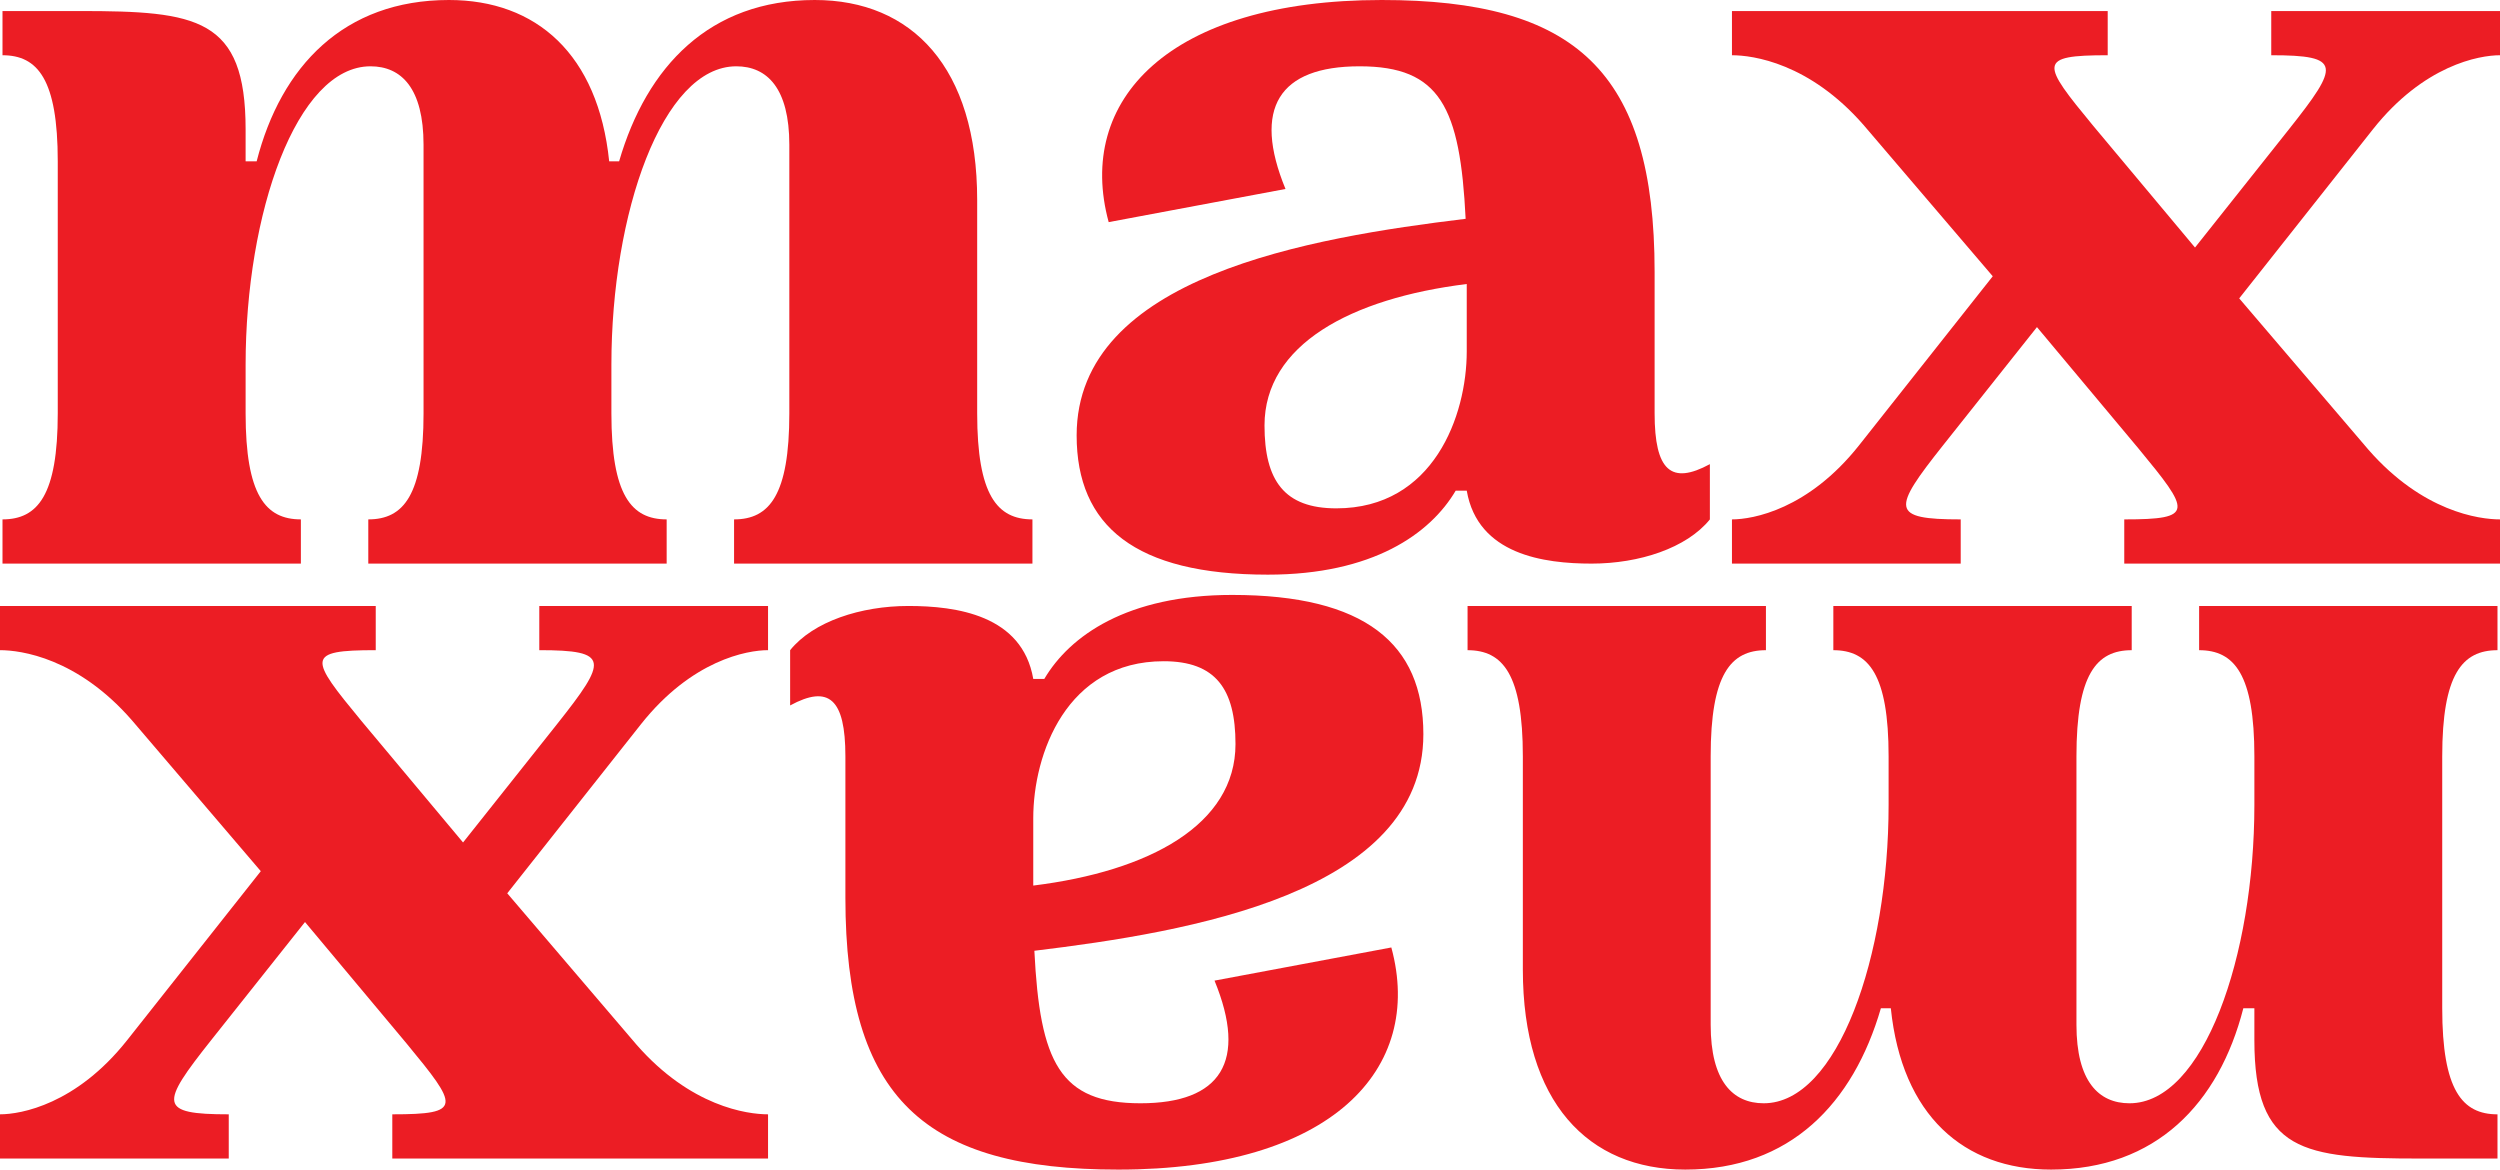
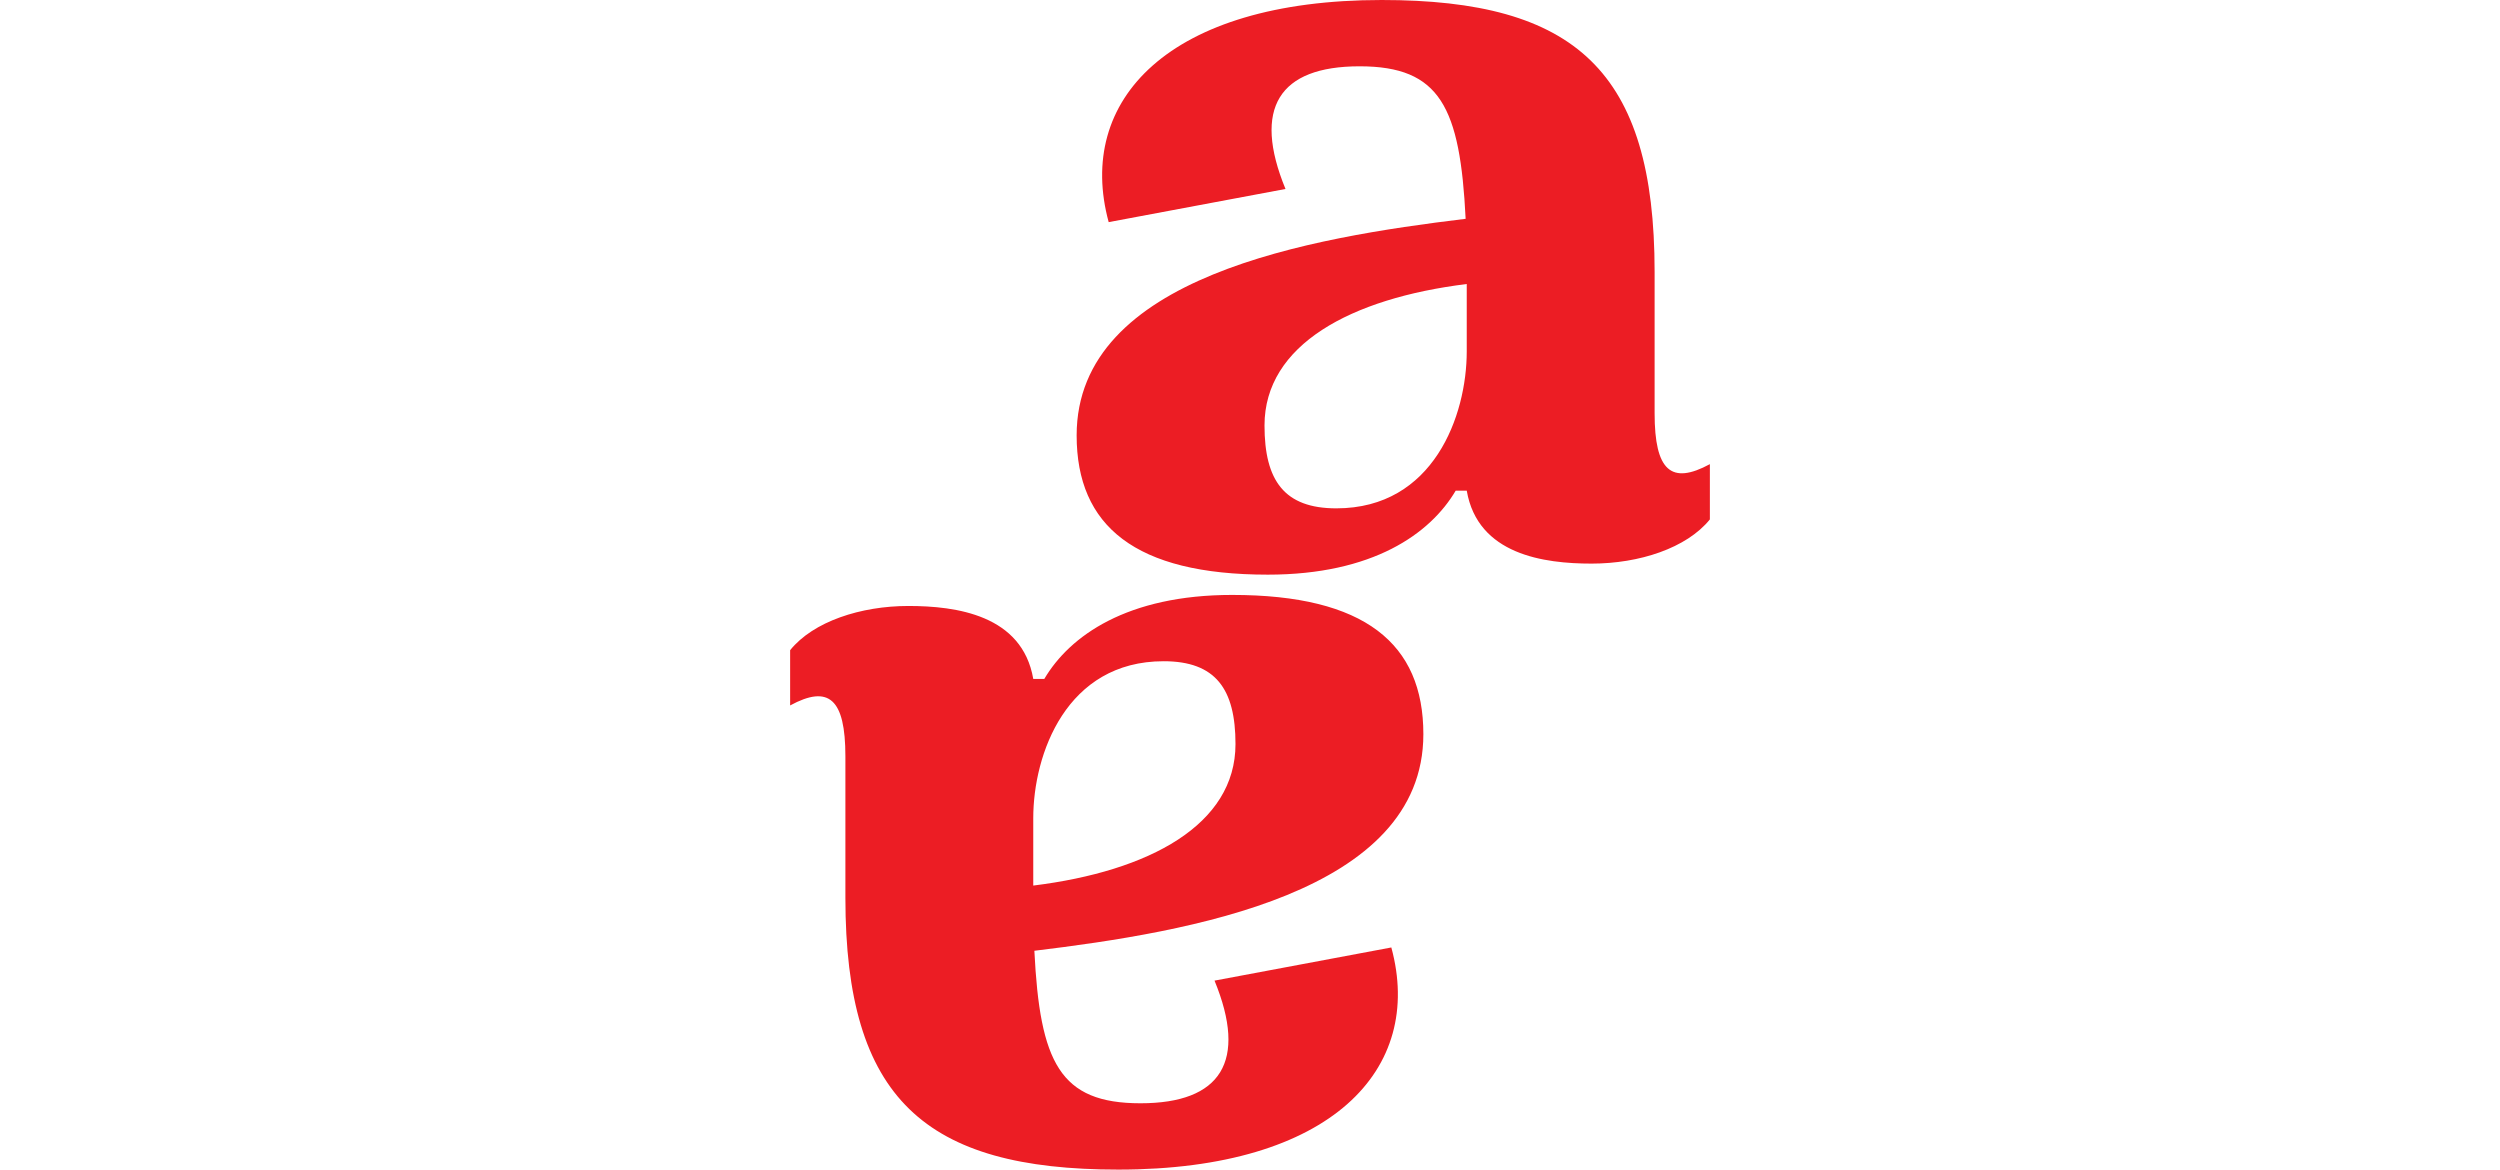
<svg xmlns="http://www.w3.org/2000/svg" id="Layer_1" viewBox="0 0 1401.1 655.48">
  <defs>
    <style>
      .cls-1 {
        fill: #ec1d24;
      }
    </style>
  </defs>
-   <path class="cls-1" d="M578.62,291.09v24.77h-167.22v-24.77c19.82,0,30.97-13.63,30.97-59.46V81.13c0-31.59-12.39-43.97-29.73-43.97-41.5,0-69.99,82.37-69.99,167.22v27.25c0,45.83,11.15,59.46,30.97,59.46v24.77h-167.22v-24.77c19.82,0,30.97-13.63,30.97-59.46V81.13c0-31.59-12.39-43.97-29.73-43.97-41.5,0-69.99,82.37-69.99,167.22v27.25c0,45.83,11.15,59.46,30.97,59.46v24.77H1.4v-24.77c19.82,0,30.97-13.63,30.97-59.46V90.42c0-45.83-11.15-59.46-30.97-59.46V6.19h43.35c65.65,0,92.9,3.72,92.9,66.27v17.96h6.19C157.47,37.16,192.77,0,251.61,0c48.93,0,83.61,30.35,89.8,90.42h5.57C362.47,37.16,397.77,0,456.61,0c54.5,0,91.04,37.78,91.04,112.1v119.53c0,45.83,11.15,59.46,30.97,59.46Z" />
  <path class="cls-1" d="M927.31,231.63v-79.28C927.31,39.64,882.71,0,774.33,0c-119.53,0-171.56,56.36-152.98,124.49l99.09-18.58c-18.58-45.21-3.72-68.75,41.5-68.75s56.36,22.92,59.46,85.47c-86.71,10.53-218.01,32.21-218.01,121.39,0,50.79,32.83,78.04,107.15,78.04,58.84,0,91.04-22.92,105.29-47.07h6.19c6.19,35.92,43.35,40.88,69.99,40.88s53.26-8.67,66.27-24.77v-30.97c-21.68,11.77-30.97,3.72-30.97-28.49ZM822.02,189.52v7.43c0,35.92-18.58,87.95-73.08,87.95-29.11,0-40.26-15.48-40.26-46.45,0-45.21,48.31-71.22,113.34-79.28v30.35Z" />
-   <path class="cls-1" d="M1329.88,72.46l-74.94,94.76,72.46,84.85c30.35,34.68,61.93,39.02,73.7,39.02v24.77h-210.58v-24.77c39.64,0,37.16-4.34,8.05-39.64l-56.98-68.13-52.64,66.27c-28.49,35.92-29.73,41.5,9.91,41.5v24.77h-128.2v-24.77c11.77,0,42.73-5.57,71.22-41.5l74.94-94.76-72.46-84.85c-30.35-34.68-61.93-39.02-73.7-39.02V6.19h210.58v24.77c-39.64,0-37.16,4.34-8.05,39.64l56.98,68.13,52.64-66.27c28.49-35.92,29.73-41.5-9.91-41.5V6.19h128.2v24.77c-11.77,0-42.73,5.57-71.22,41.5Z" />
-   <path class="cls-1" d="M822.48,364.39v-24.77h167.22v24.77c-19.82,0-30.97,13.63-30.97,59.46v150.5c0,31.59,12.39,43.97,29.73,43.97,41.5,0,69.99-82.37,69.99-167.22v-27.25c0-45.83-11.15-59.46-30.97-59.46v-24.77h167.22v24.77c-19.82,0-30.97,13.63-30.97,59.46v150.5c0,31.59,12.39,43.97,29.73,43.97,41.5,0,69.99-82.37,69.99-167.22v-27.25c0-45.83-11.15-59.46-30.97-59.46v-24.77h167.22v24.77c-19.82,0-30.97,13.63-30.97,59.46v141.21c0,45.83,11.15,59.46,30.97,59.46v24.77h-43.35c-65.65,0-92.9-3.72-92.9-66.27v-17.96h-6.19c-13.62,53.26-48.93,90.42-107.76,90.42-48.93,0-83.61-30.35-89.8-90.42h-5.57c-15.48,53.26-50.79,90.42-109.62,90.42-54.5,0-91.04-37.78-91.04-112.1v-119.53c0-45.83-11.15-59.46-30.97-59.46Z" />
  <path class="cls-1" d="M680.66,549.57c18.58,45.21,3.72,68.75-41.5,68.75s-56.36-22.92-59.46-85.47c86.71-10.53,218.01-32.21,218.01-121.39,0-50.79-32.83-78.04-107.15-78.04-58.84,0-91.04,22.92-105.29,47.07h-6.19c-6.19-35.92-43.35-40.88-69.99-40.88s-53.26,8.67-66.27,24.77v30.97c21.68-11.77,30.97-3.72,30.97,28.49v79.28c0,112.72,44.59,152.36,152.98,152.36,119.53,0,171.56-56.36,152.98-124.49l-99.09,18.58ZM579.08,465.96v-7.43c0-35.92,18.58-87.95,73.08-87.95,29.11,0,40.26,15.48,40.26,46.45,0,45.21-48.31,71.22-113.34,79.28v-30.35Z" />
-   <path class="cls-1" d="M71.22,583.01l74.94-94.76-72.46-84.85c-30.35-34.68-61.93-39.02-73.7-39.02v-24.77h210.58v24.77c-39.64,0-37.16,4.34-8.05,39.64l56.98,68.13,52.64-66.27c28.49-35.92,29.73-41.5-9.91-41.5v-24.77h128.2v24.77c-11.77,0-42.73,5.57-71.22,41.5l-74.94,94.76,72.46,84.85c30.35,34.68,61.93,39.02,73.7,39.02v24.77h-210.58v-24.77c39.64,0,37.16-4.34,8.05-39.64l-56.98-68.13-52.64,66.27c-28.49,35.92-29.73,41.5,9.91,41.5v24.77H0v-24.77c11.77,0,42.73-5.57,71.22-41.5Z" />
</svg>